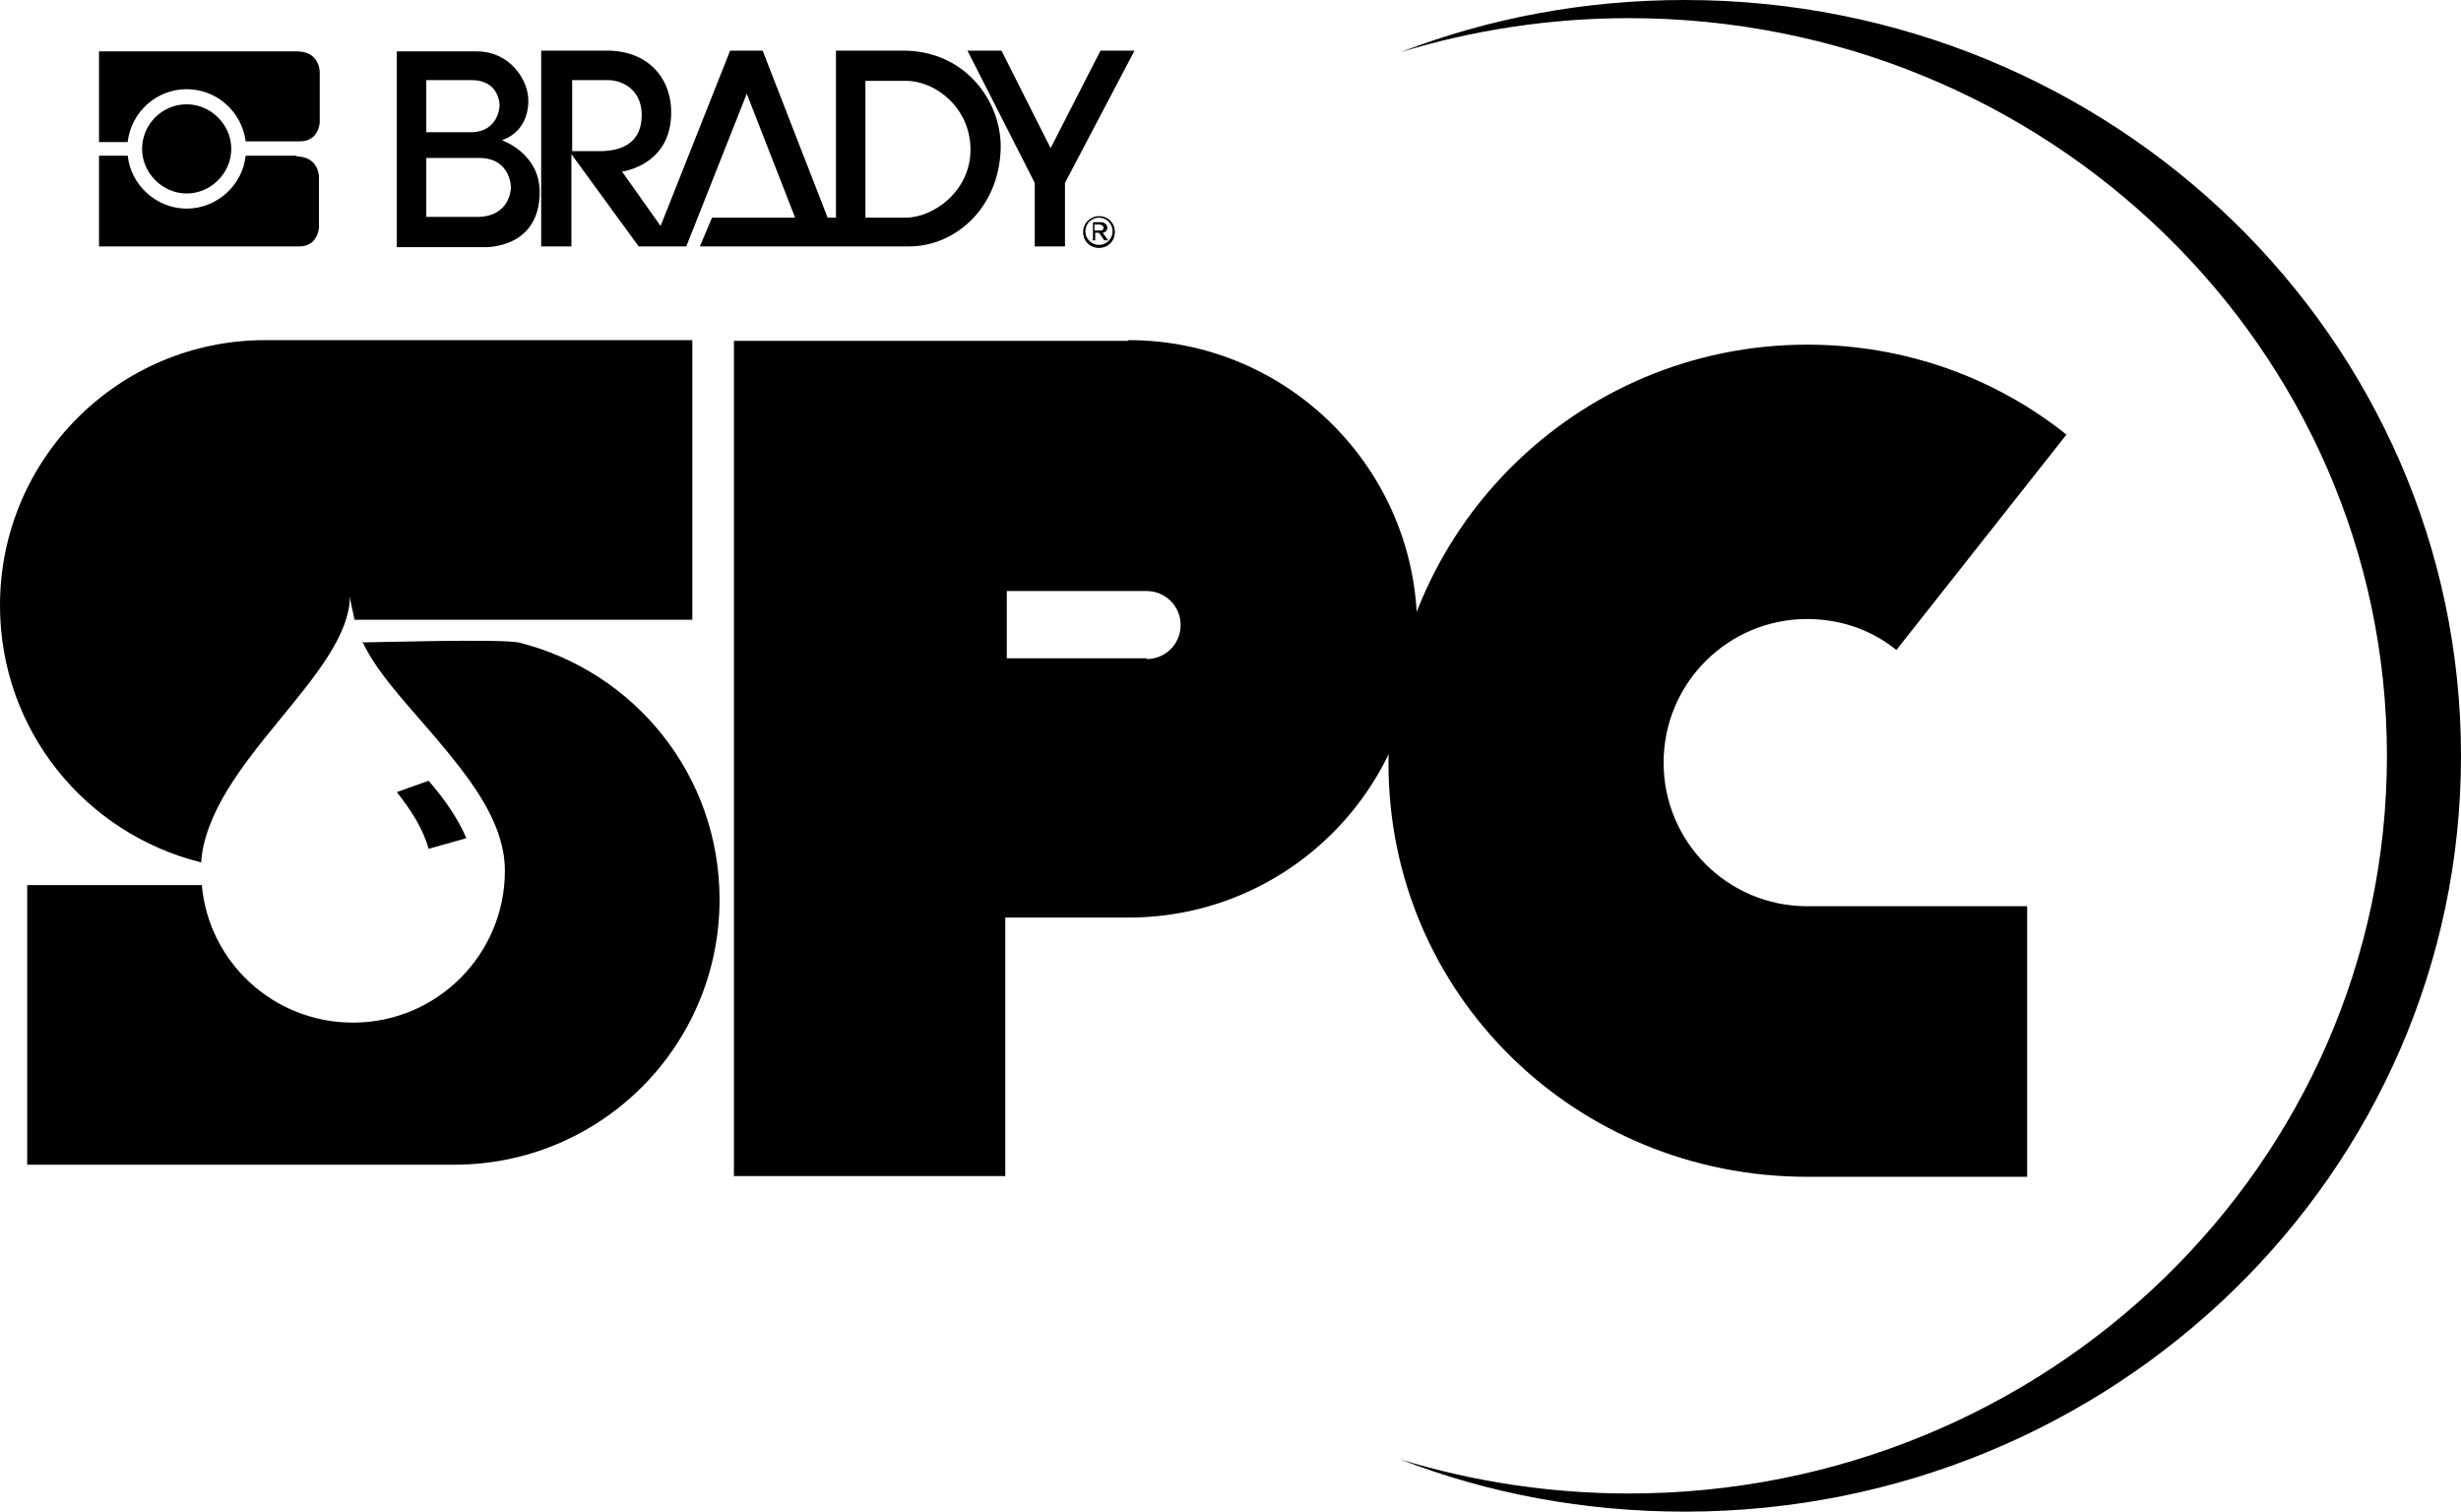
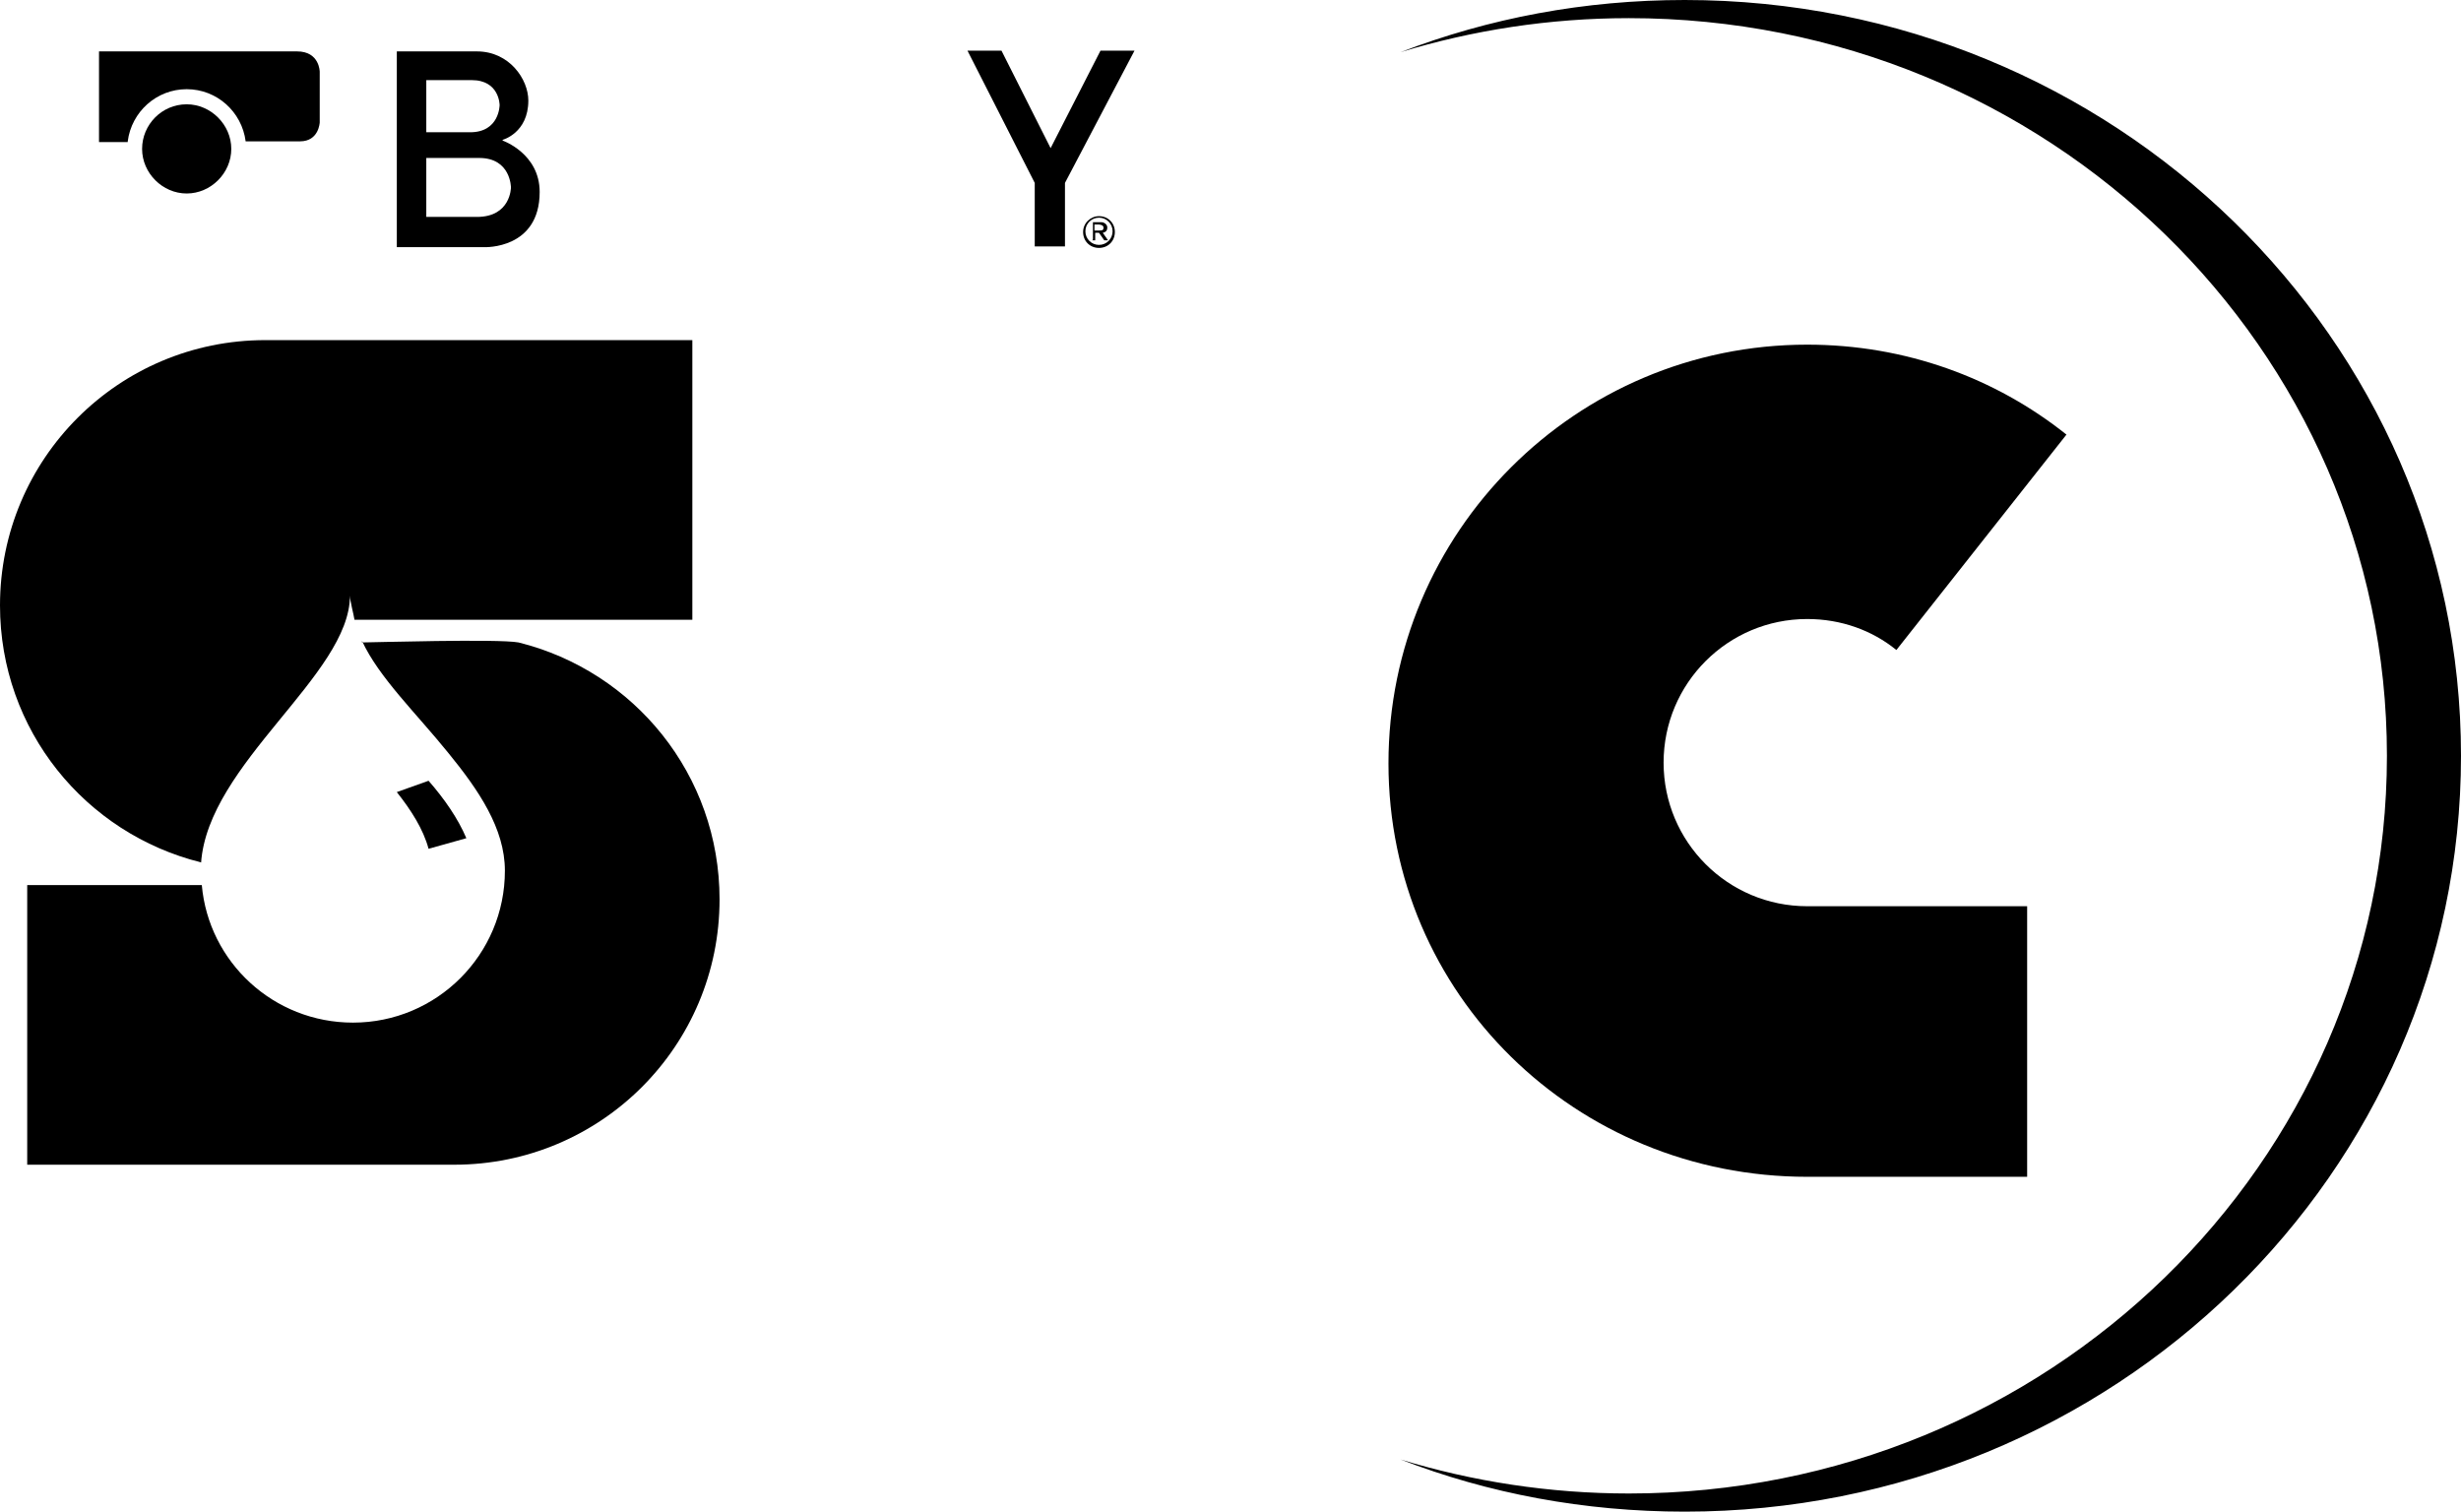
<svg xmlns="http://www.w3.org/2000/svg" id="Layer_1" viewBox="0 0 32.56 20">
  <path d="M22.29,0c-1.33,0-2.59.24-3.76.69.95-.29,1.97-.45,3.02-.45,5.54,0,10.03,4.37,10.03,9.76s-4.49,9.76-10.03,9.76c-1.05,0-2.07-.16-3.02-.45,1.16.45,2.43.69,3.76.69,5.67,0,10.27-4.48,10.27-10S27.96,0,22.29,0Z" />
-   <path d="M14.92,4.51h-5.21v11.05h3.59v-3.42s.97,0,1.63,0c2.11,0,3.82-1.71,3.82-3.82s-1.71-3.82-3.82-3.82ZM15.17,8.71h-1.85v-.89s1.39,0,1.85,0c.25,0,.45.2.45.45s-.2.45-.45.45Z" />
  <path d="M5.67,11.23c-.07-.26-.23-.51-.42-.75l.42-.15c.21.24.39.5.5.76l-.5.14Z" />
  <path d="M2.66,11.42c.09-1.32,1.97-2.49,1.97-3.54,0,.07.05.25.06.32h4.47v-3.7H3.51c-1.94,0-3.51,1.57-3.51,3.51,0,1.65,1.13,3.02,2.66,3.4Z" />
  <path d="M4.79,8.48c.22.48.72.96,1.14,1.48.4.49.75,1,.75,1.56,0,1.11-.9,2.01-2.01,2.01-1.05,0-1.91-.8-2-1.82H.36v3.7h5.65c1.94,0,3.51-1.57,3.51-3.51,0-1.65-1.13-3.02-2.66-3.4-.27-.05-1.96,0-2.07,0Z" />
  <path d="M26.82,11.99h-2.91c-1.05,0-1.9-.85-1.9-1.9s.85-1.9,1.9-1.9c.45,0,.86.15,1.18.41l2.25-2.85c-.94-.75-2.13-1.19-3.43-1.19-3.06,0-5.54,2.48-5.54,5.54s2.48,5.47,5.54,5.47h2.91v-3.57Z" />
  <path d="M1.69,1.87c.05-.39.38-.69.78-.69s.73.3.78.69h.72c.25,0,.26-.25.26-.25v-.67s0-.27-.3-.27H1.31v1.2h.38Z" />
-   <path d="M3.93,2.06h-.68c-.04.39-.38.7-.78.7s-.74-.31-.78-.7h-.38v1.2h2.65c.25,0,.26-.25.26-.25v-.67s0-.27-.3-.27h0Z" />
  <path d="M2.47,1.38c-.33,0-.59.27-.59.59s.27.59.59.59.59-.27.59-.59-.27-.59-.59-.59h0Z" />
  <path d="M6.65,1.85s.34-.09.34-.52c0-.28-.25-.65-.68-.65h-1.06v2.59h1.16s.73.03.73-.73c0-.51-.49-.68-.49-.68h0ZM5.64,1.06h.6c.37,0,.37.33.37.33,0,0,0,.36-.39.36h-.58v-.69h0ZM6.31,2.87h-.67v-.78h.7c.42,0,.42.39.42.39,0,0,0,.39-.45.39h0Z" />
-   <path d="M11.92.67c-.21,0-.86,0-.86,0v2.21h-.11l-.86-2.21h-.43l-.92,2.32-.51-.72s.65-.08.65-.78c0-.49-.34-.83-.87-.82-.37,0-.85,0-.85,0v2.59h.4v-1.22l.89,1.22h.63l.8-2.02.64,1.64h-1.1l-.16.38s2.58,0,2.77,0c.6,0,1.19-.5,1.21-1.3.01-.63-.48-1.3-1.31-1.29h0ZM7.57,2v-.94h.47c.2,0,.45.13.45.46,0,.47-.42.48-.58.48h-.35ZM11.99,2.88h-.54v-1.81s.15,0,.54,0,.85.36.85.91-.49.9-.86.9h0Z" />
  <polygon points="12.8 .67 13.69 2.42 13.69 3.26 14.09 3.26 14.09 2.42 15.01 .67 14.56 .67 13.9 1.96 13.25 .67 12.8 .67 12.8 .67" />
  <path d="M14.48,2.97h.05s.07,0,.07.04-.02.04-.06.04h-.06v-.08h0ZM14.45,3.18h.04v-.1h.05l.07.1h.05s-.07-.1-.07-.1c.05-.01.06-.04.06-.07,0-.04-.04-.07-.08-.07h-.11v.23h0Z" />
  <path d="M14.54,2.86c-.11,0-.21.09-.21.21s.09.21.21.21.21-.09.21-.21-.09-.21-.21-.21h0ZM14.54,3.24c-.1,0-.18-.08-.18-.18s.08-.18.18-.18.18.08.18.18-.08.18-.18.18h0Z" />
</svg>